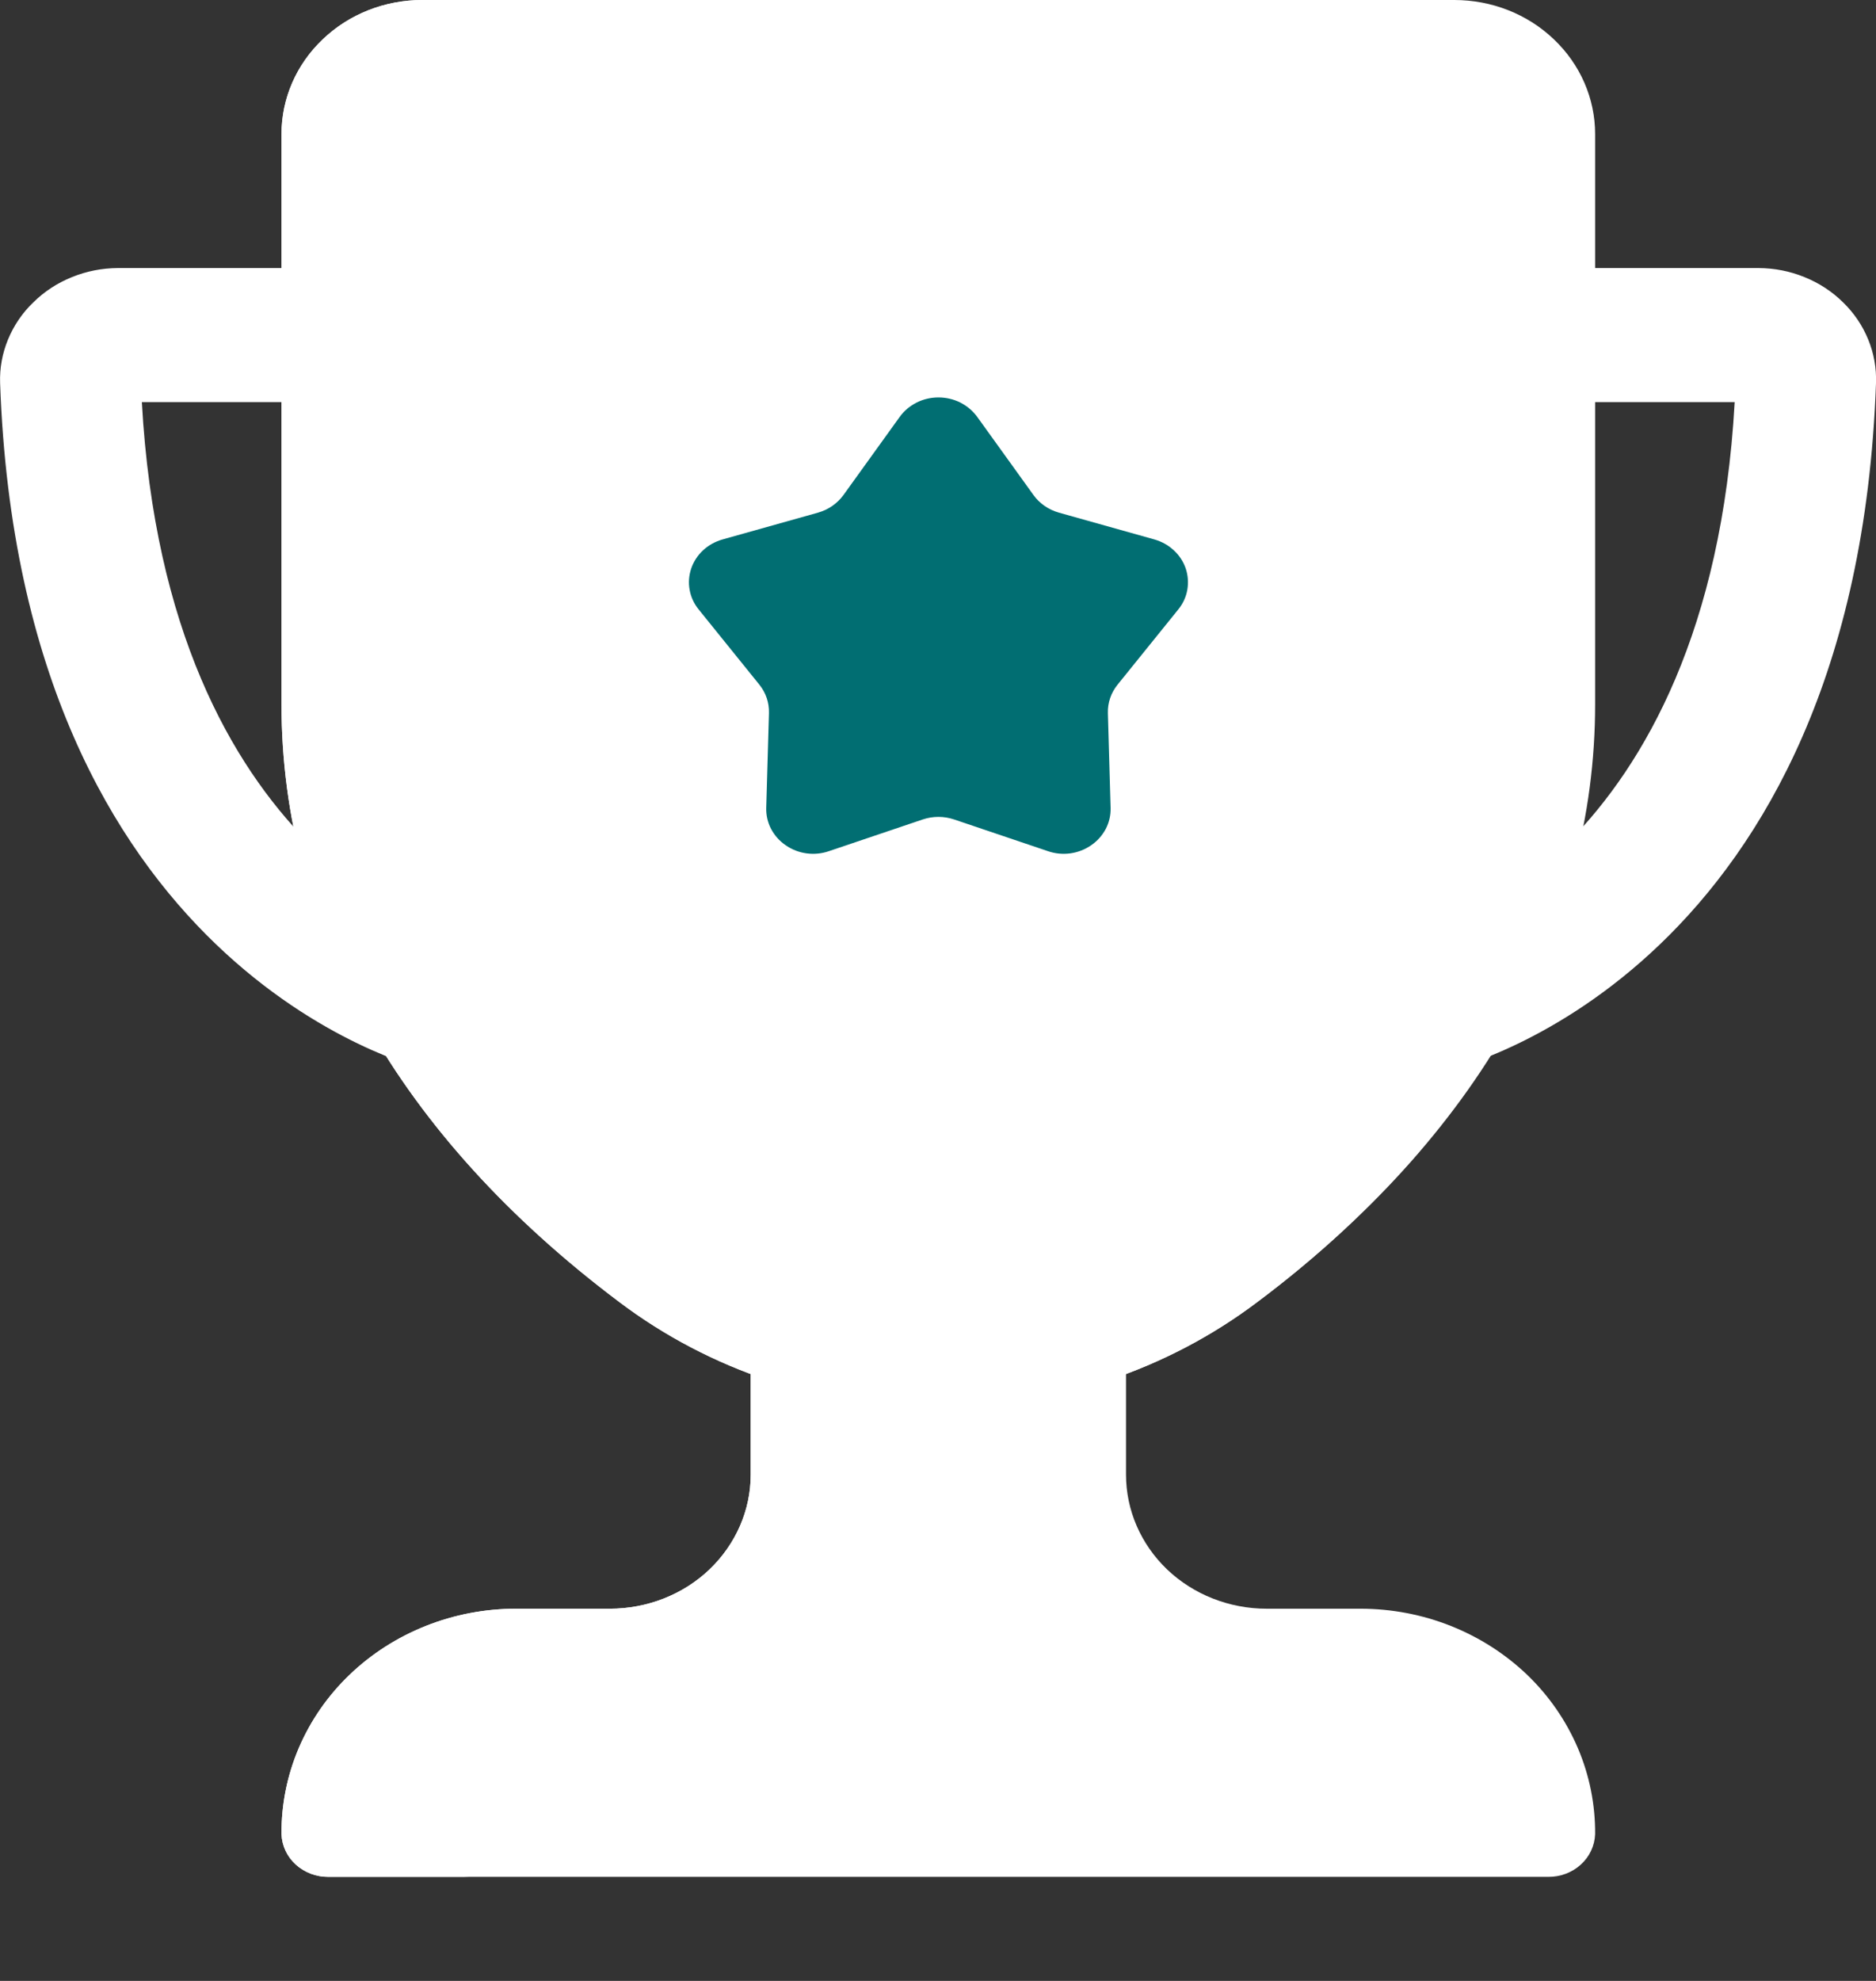
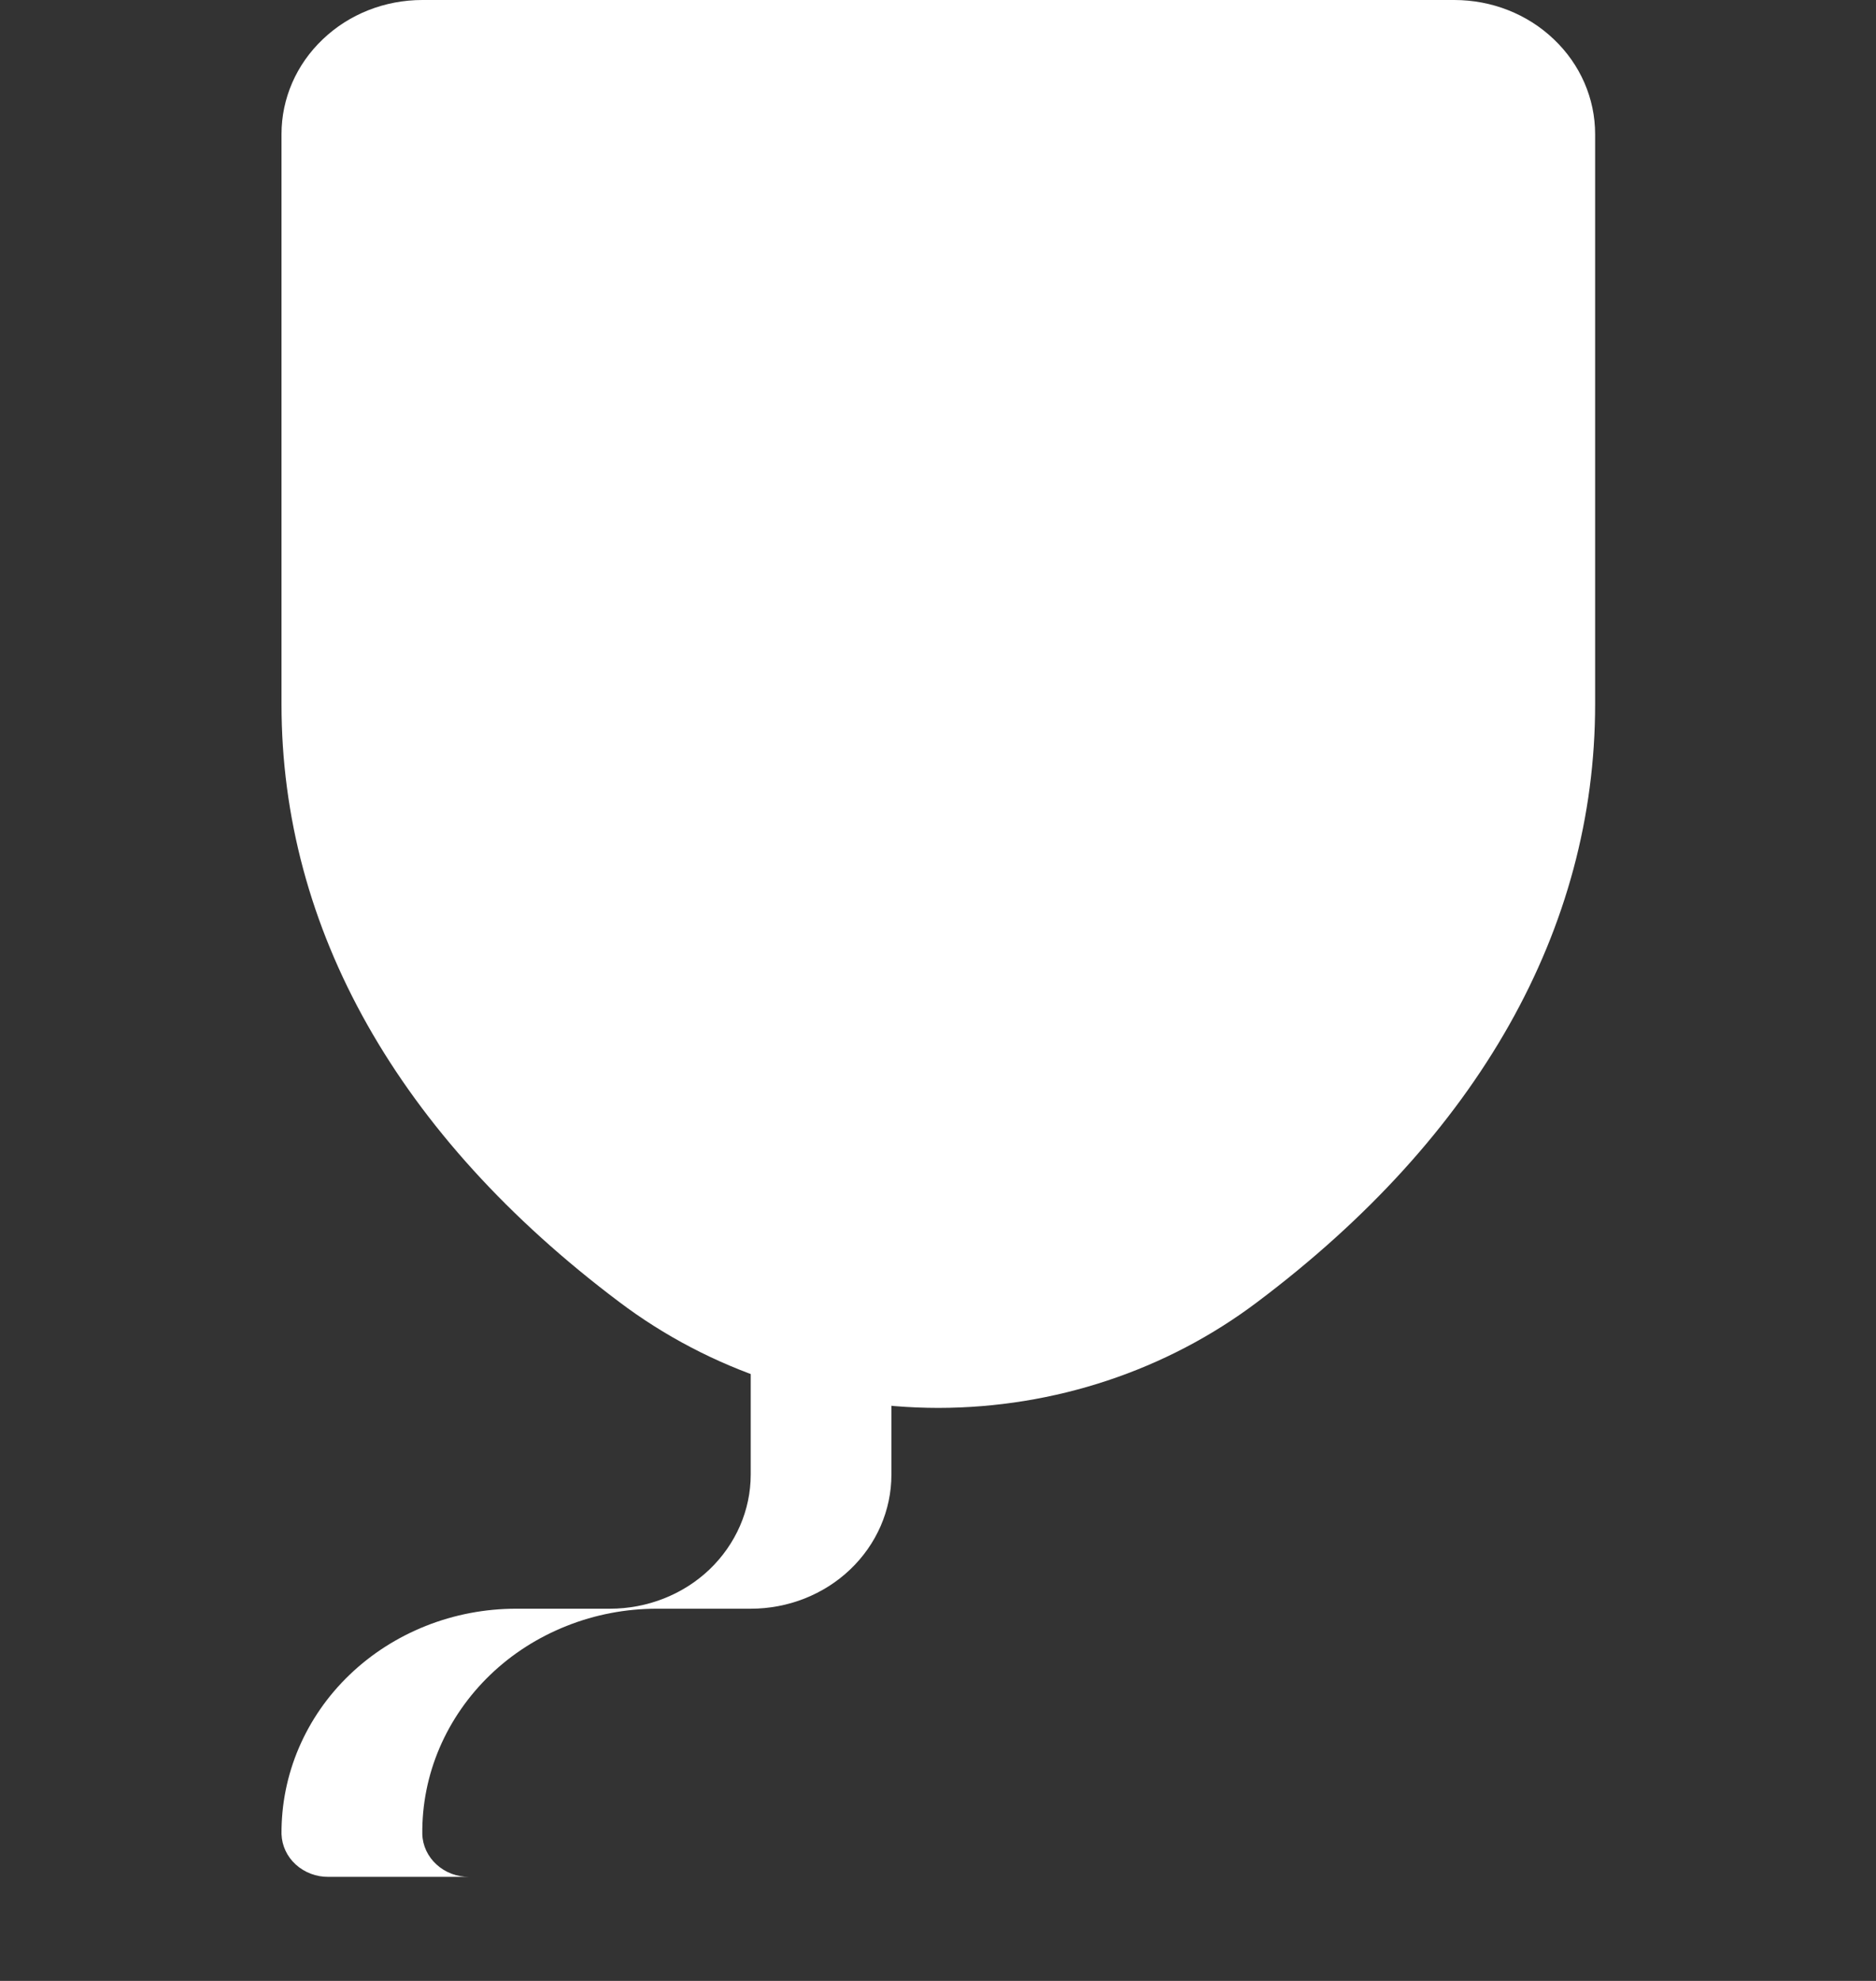
<svg xmlns="http://www.w3.org/2000/svg" width="18" height="19" viewBox="0 0 18 19" fill="none">
  <rect x="0" y="0" width="18" height="19" fill="#333333" stroke="none" />
-   <path d="M13.054 15.43H12.154C11.796 15.43 11.452 15.295 11.199 15.054C10.946 14.812 10.804 14.485 10.804 14.144V11.573C10.804 11.459 10.756 11.35 10.672 11.27C10.587 11.189 10.473 11.144 10.354 11.144H7.653C7.533 11.144 7.419 11.189 7.334 11.27C7.25 11.35 7.203 11.459 7.203 11.573V14.144C7.203 14.485 7.06 14.812 6.807 15.054C6.554 15.295 6.21 15.43 5.852 15.43H4.952C4.655 15.43 4.36 15.486 4.086 15.595C3.812 15.704 3.563 15.863 3.354 16.064C3.144 16.265 2.979 16.504 2.867 16.766C2.755 17.028 2.699 17.309 2.701 17.592C2.705 17.703 2.754 17.808 2.838 17.884C2.923 17.961 3.035 18.003 3.151 18.002H14.855C14.971 18.003 15.084 17.961 15.168 17.884C15.252 17.808 15.301 17.703 15.305 17.592C15.307 17.309 15.251 17.028 15.139 16.766C15.027 16.504 14.862 16.265 14.653 16.064C14.443 15.863 14.194 15.704 13.92 15.595C13.646 15.486 13.351 15.43 13.054 15.43Z" fill="white" />
  <path d="M4.052 17.592C4.049 17.309 4.105 17.028 4.217 16.766C4.329 16.504 4.495 16.265 4.704 16.064C4.913 15.863 5.162 15.704 5.437 15.595C5.711 15.486 6.005 15.43 6.302 15.43H7.203C7.561 15.43 7.904 15.295 8.157 15.054C8.411 14.812 8.553 14.485 8.553 14.144V11.573C8.553 11.459 8.6 11.35 8.685 11.27C8.769 11.189 8.884 11.144 9.003 11.144H7.653C7.533 11.144 7.419 11.189 7.334 11.27C7.25 11.35 7.203 11.459 7.203 11.573V14.144C7.203 14.485 7.06 14.812 6.807 15.054C6.554 15.295 6.21 15.43 5.852 15.43H4.952C4.655 15.43 4.36 15.486 4.086 15.595C3.812 15.704 3.563 15.863 3.354 16.064C3.144 16.265 2.979 16.504 2.867 16.766C2.755 17.028 2.699 17.309 2.701 17.592C2.705 17.703 2.754 17.808 2.838 17.884C2.923 17.961 3.035 18.003 3.151 18.002H4.502C4.385 18.003 4.273 17.961 4.189 17.884C4.105 17.808 4.055 17.703 4.052 17.592Z" fill="white" />
-   <path d="M4.932 9.799C4.975 9.633 4.948 9.458 4.855 9.312C4.763 9.166 4.614 9.061 4.44 9.02C4.328 8.991 1.604 8.241 1.361 3.857H3.381C3.56 3.857 3.732 3.79 3.858 3.669C3.985 3.548 4.056 3.385 4.056 3.214C4.056 3.13 4.039 3.046 4.005 2.968C3.971 2.89 3.921 2.819 3.859 2.76C3.796 2.7 3.721 2.652 3.64 2.62C3.558 2.588 3.47 2.571 3.381 2.571H1.13C0.979 2.572 0.83 2.601 0.69 2.658C0.551 2.714 0.425 2.796 0.32 2.9C0.214 3.001 0.132 3.123 0.077 3.256C0.022 3.389 -0.004 3.531 0.001 3.674C0.199 9.273 3.953 10.229 4.112 10.267C4.199 10.287 4.288 10.291 4.376 10.279C4.464 10.267 4.548 10.238 4.624 10.194C4.7 10.151 4.766 10.094 4.819 10.026C4.872 9.958 4.91 9.881 4.932 9.799Z" fill="white" />
-   <path d="M13.073 9.799C13.03 9.633 13.057 9.458 13.149 9.312C13.241 9.166 13.391 9.061 13.564 9.02C13.676 8.991 16.4 8.241 16.644 3.857H14.623C14.444 3.857 14.273 3.79 14.146 3.669C14.019 3.548 13.948 3.385 13.948 3.214C13.948 3.13 13.966 3.046 13.999 2.968C14.034 2.89 14.083 2.819 14.146 2.76C14.209 2.7 14.283 2.652 14.365 2.62C14.447 2.588 14.535 2.571 14.623 2.571H16.874C17.025 2.572 17.175 2.601 17.314 2.658C17.453 2.714 17.579 2.796 17.684 2.9C17.789 3.002 17.871 3.123 17.925 3.256C17.98 3.389 18.005 3.532 18 3.674C17.801 9.273 14.047 10.229 13.887 10.267C13.714 10.307 13.531 10.28 13.379 10.193C13.226 10.105 13.116 9.963 13.073 9.799Z" fill="white" />
  <path d="M9.003 13.504C7.89 13.503 6.811 13.145 5.939 12.486C3.821 10.893 2.701 8.91 2.701 6.755V1.286C2.701 0.945 2.843 0.618 3.097 0.377C3.35 0.135 3.693 0 4.052 0H13.954C14.313 0 14.656 0.135 14.909 0.377C15.163 0.618 15.305 0.945 15.305 1.286V6.755C15.305 8.91 14.185 10.893 12.067 12.486C11.195 13.145 10.116 13.503 9.003 13.504Z" fill="white" />
-   <path d="M13.418 11.2C12.546 11.859 11.466 12.218 10.353 12.218C9.241 12.218 8.161 11.859 7.289 11.2C5.171 9.607 4.052 7.625 4.052 5.469V0C3.693 0 3.35 0.135 3.097 0.377C2.843 0.618 2.701 0.945 2.701 1.286V6.755C2.701 8.91 3.821 10.893 5.939 12.486C6.81 13.145 7.89 13.504 9.003 13.504C10.116 13.504 11.196 13.145 12.067 12.486C12.641 12.058 13.164 11.572 13.627 11.036C13.557 11.09 13.489 11.146 13.418 11.2Z" fill="white" />
-   <path d="M7.286 6.567L6.704 5.846C6.659 5.791 6.629 5.726 6.617 5.658C6.604 5.589 6.61 5.519 6.632 5.453C6.655 5.386 6.694 5.326 6.746 5.278C6.799 5.229 6.863 5.194 6.933 5.174L7.849 4.917C7.948 4.889 8.034 4.829 8.093 4.748L8.633 3.998C8.674 3.941 8.73 3.894 8.795 3.861C8.859 3.829 8.931 3.812 9.004 3.812C9.078 3.812 9.15 3.829 9.214 3.861C9.279 3.894 9.334 3.941 9.376 3.998L9.916 4.748C9.974 4.829 10.061 4.889 10.16 4.917L11.076 5.174C11.146 5.194 11.21 5.229 11.262 5.278C11.315 5.326 11.354 5.386 11.377 5.453C11.399 5.519 11.404 5.589 11.392 5.658C11.38 5.726 11.35 5.791 11.305 5.846L10.723 6.567C10.66 6.645 10.627 6.741 10.63 6.84L10.656 7.749C10.658 7.819 10.642 7.888 10.61 7.95C10.577 8.012 10.53 8.066 10.47 8.107C10.411 8.148 10.342 8.175 10.27 8.185C10.198 8.195 10.124 8.188 10.055 8.164L9.155 7.86C9.057 7.827 8.951 7.827 8.853 7.86L7.953 8.164C7.884 8.188 7.81 8.195 7.738 8.185C7.665 8.175 7.597 8.148 7.538 8.107C7.478 8.066 7.431 8.012 7.398 7.95C7.366 7.888 7.35 7.819 7.352 7.749L7.378 6.84C7.381 6.741 7.349 6.645 7.286 6.567Z" fill="#016E72" />
</svg>